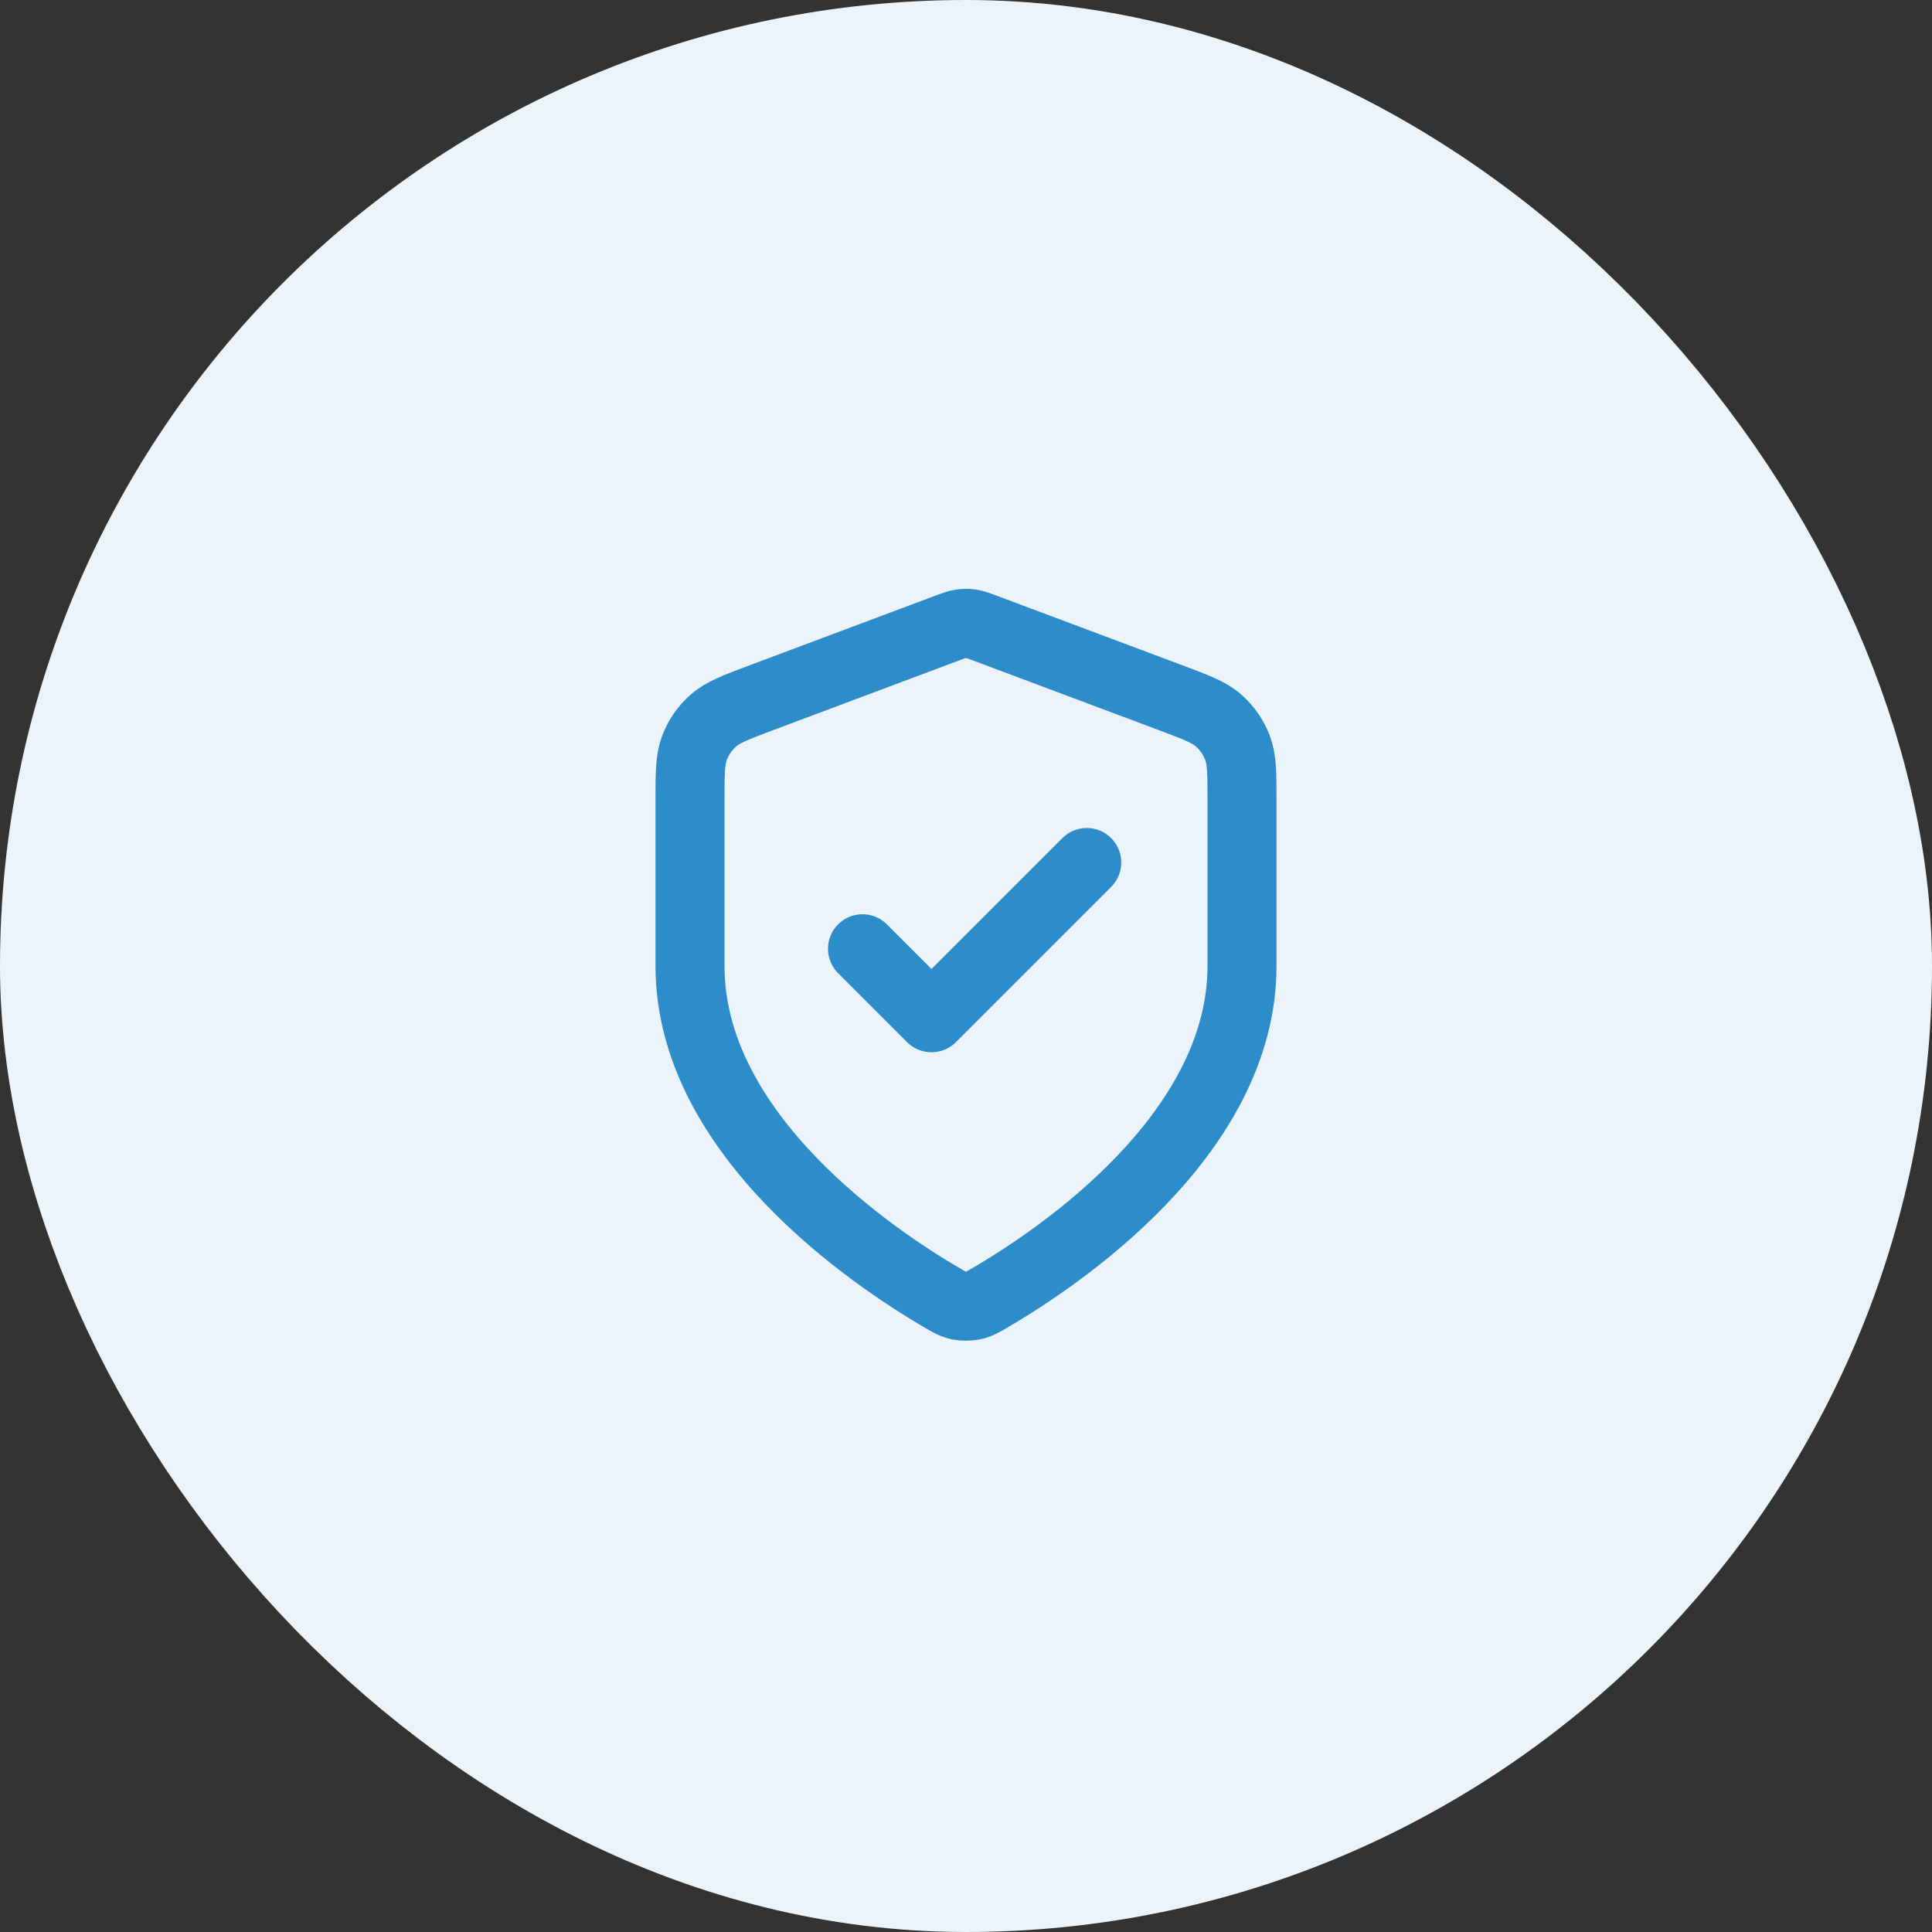
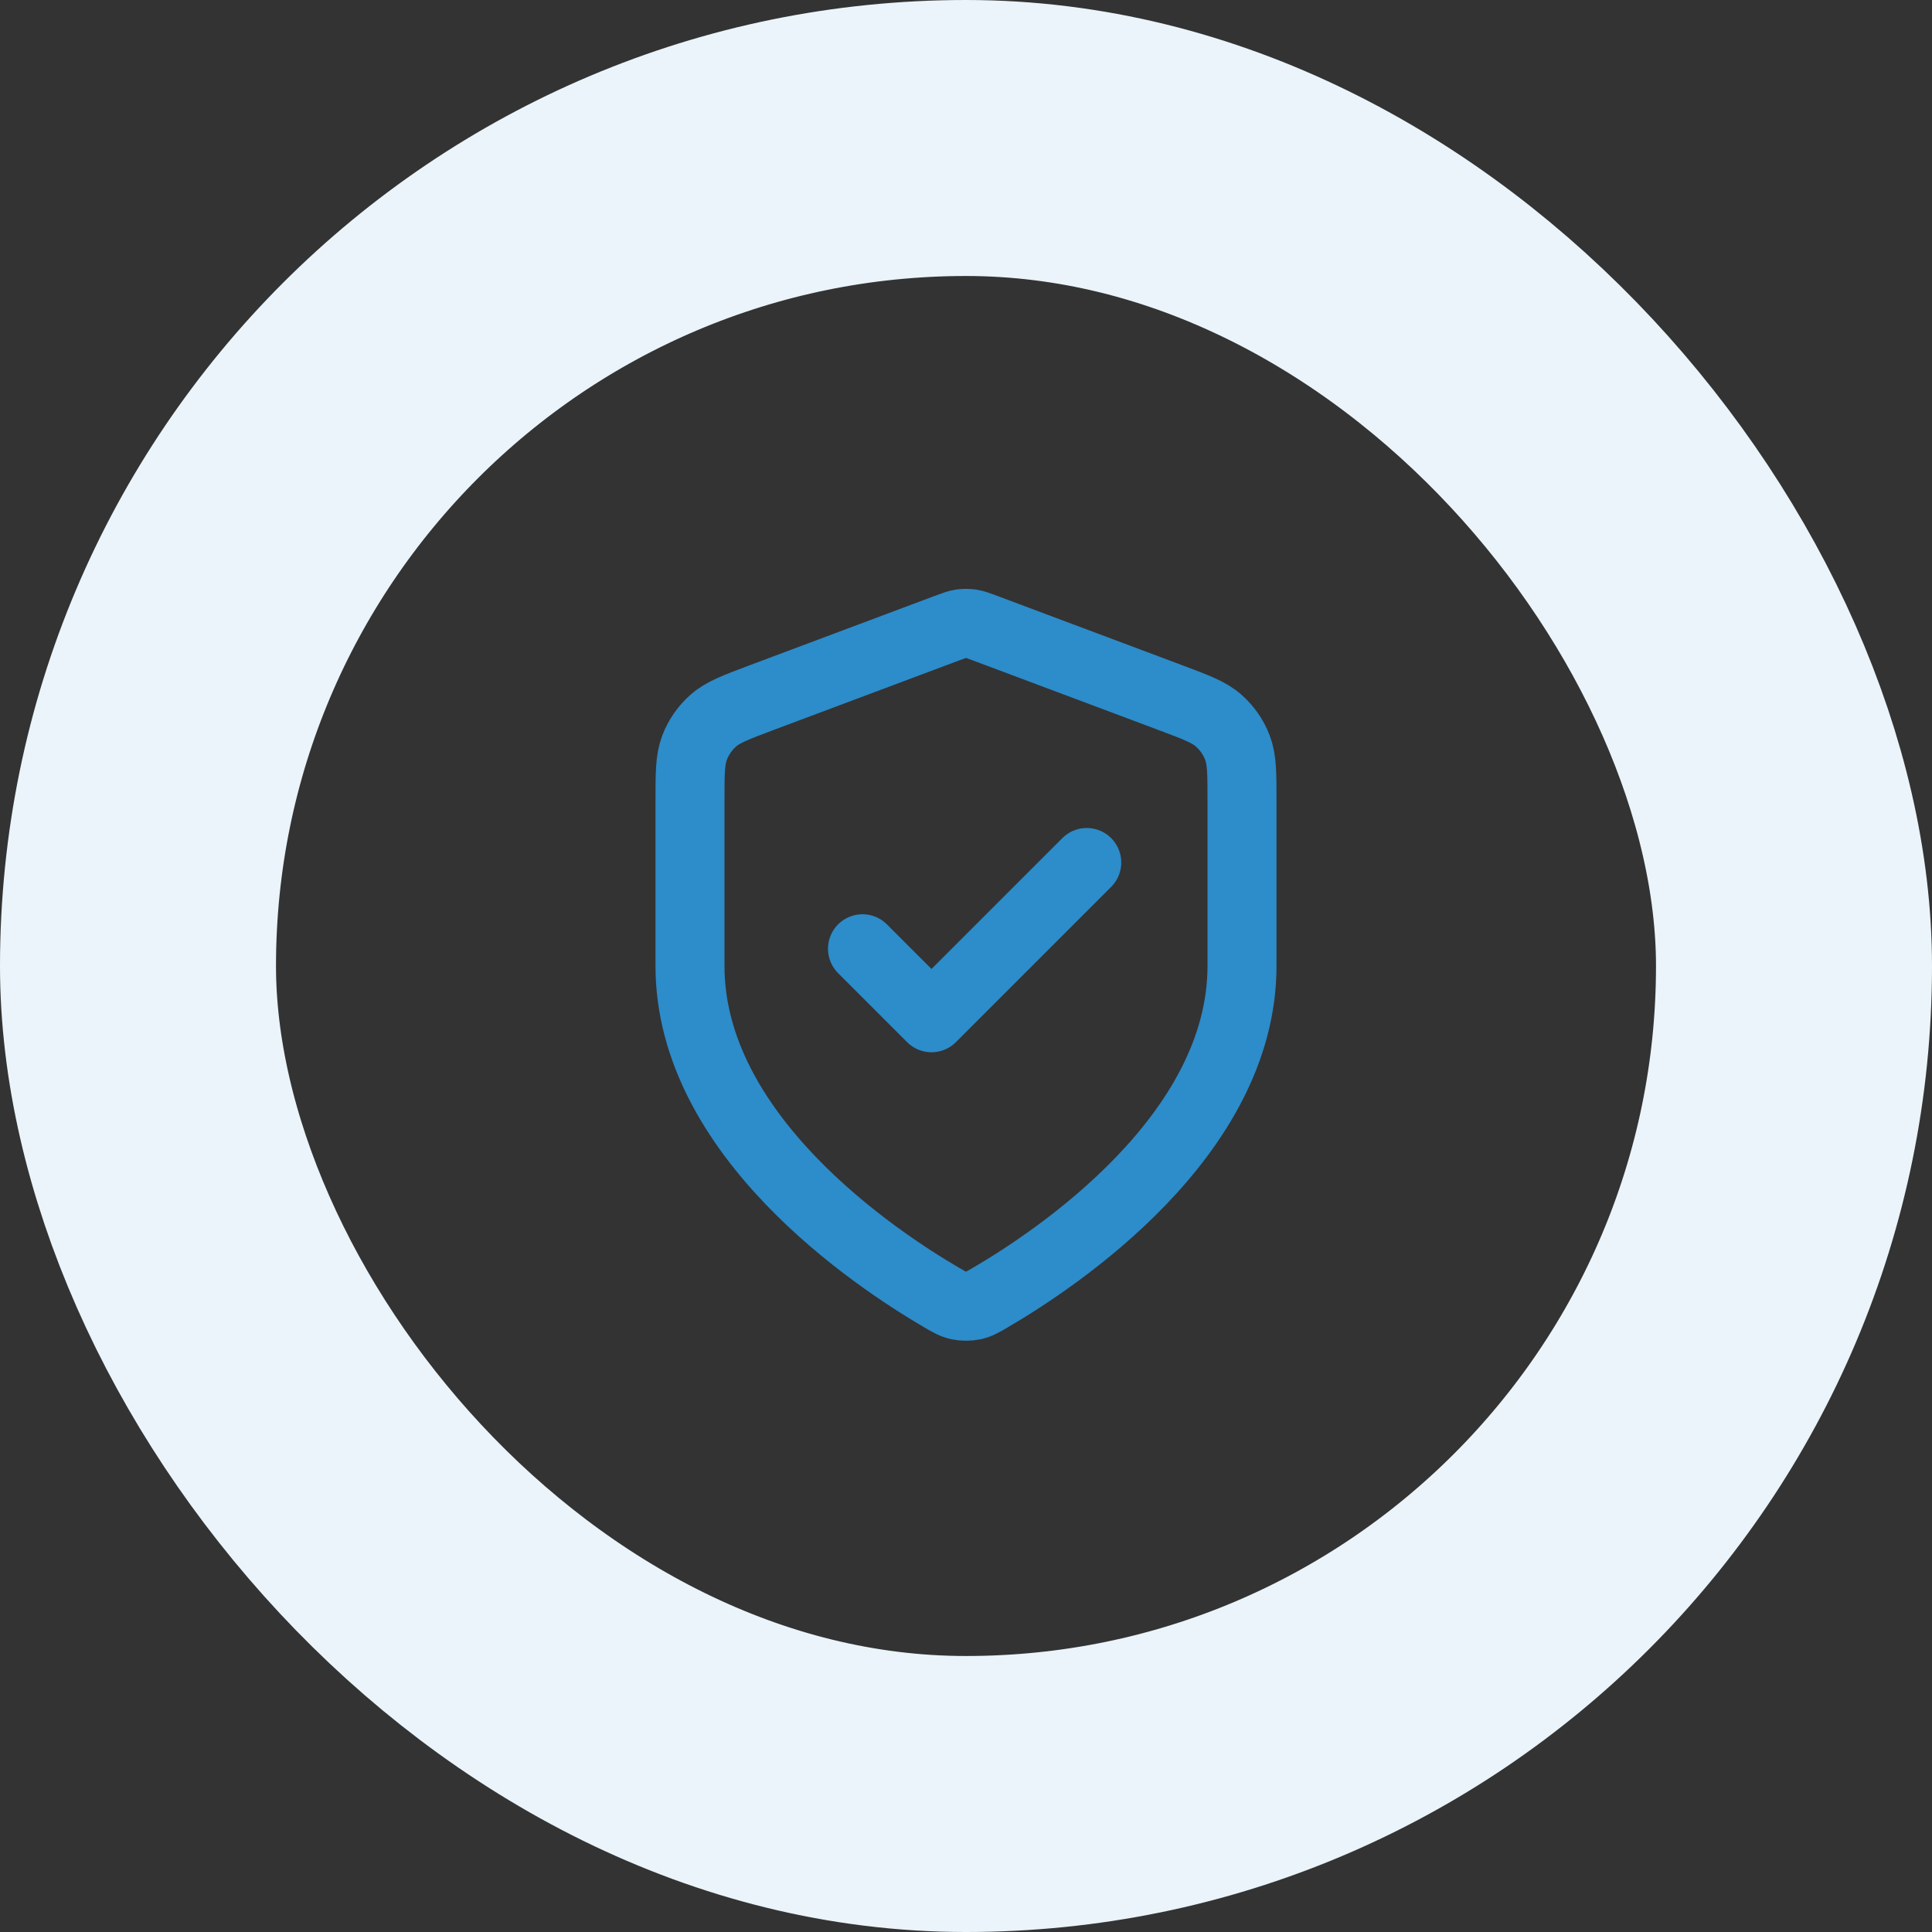
<svg xmlns="http://www.w3.org/2000/svg" width="56" height="56" viewBox="0 0 56 56" fill="none">
  <rect x="0" y="0" width="56" height="56" fill="#333333" stroke="none" />
-   <rect x="4" y="4" width="48" height="48" rx="24" fill="#EAF4FA" />
  <path d="M25 27.5L27 29.5L31.5 25M36 28C36 32.908 30.646 36.478 28.698 37.615C28.477 37.744 28.366 37.809 28.21 37.842C28.088 37.868 27.912 37.868 27.79 37.842C27.634 37.809 27.523 37.744 27.302 37.615C25.354 36.478 20 32.908 20 28V23.218C20 22.418 20 22.018 20.131 21.675C20.246 21.371 20.434 21.1 20.678 20.886C20.953 20.642 21.328 20.502 22.076 20.221L27.438 18.211C27.646 18.133 27.75 18.094 27.857 18.078C27.952 18.065 28.048 18.065 28.143 18.078C28.25 18.094 28.354 18.133 28.562 18.211L33.924 20.221C34.672 20.502 35.047 20.642 35.322 20.886C35.566 21.1 35.754 21.371 35.869 21.675C36 22.018 36 22.418 36 23.218V28Z" stroke="#2D8CCA" stroke-width="2" stroke-linecap="round" stroke-linejoin="round" />
  <rect x="4" y="4" width="48" height="48" rx="24" stroke="#EAF4FA" stroke-width="8" />
</svg>